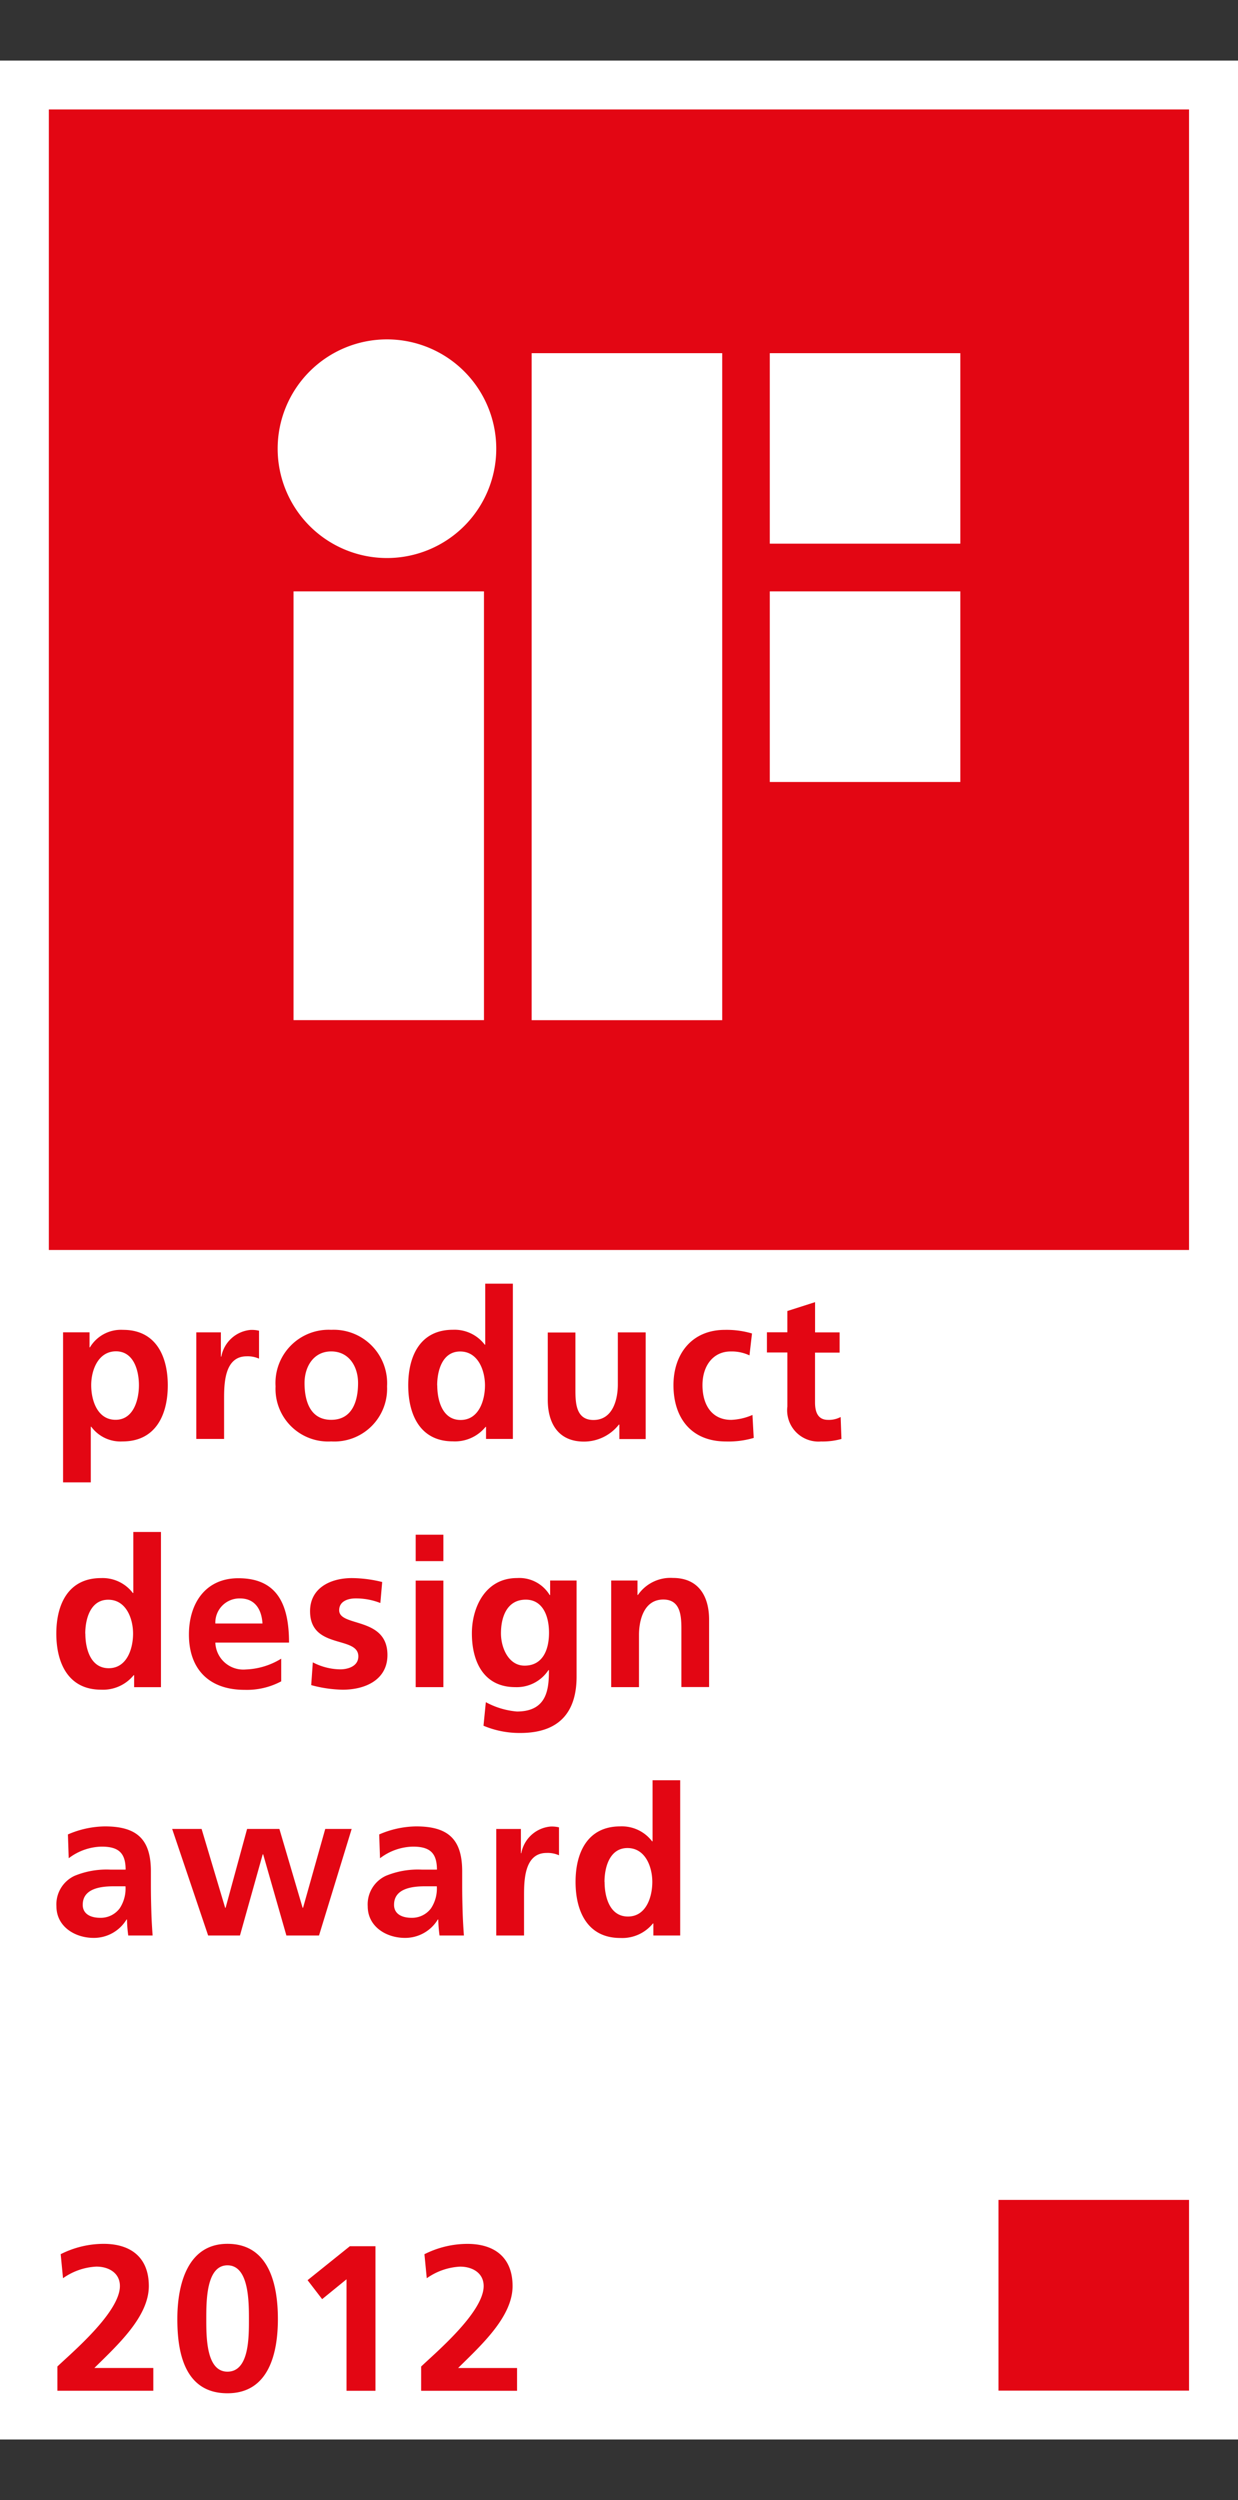
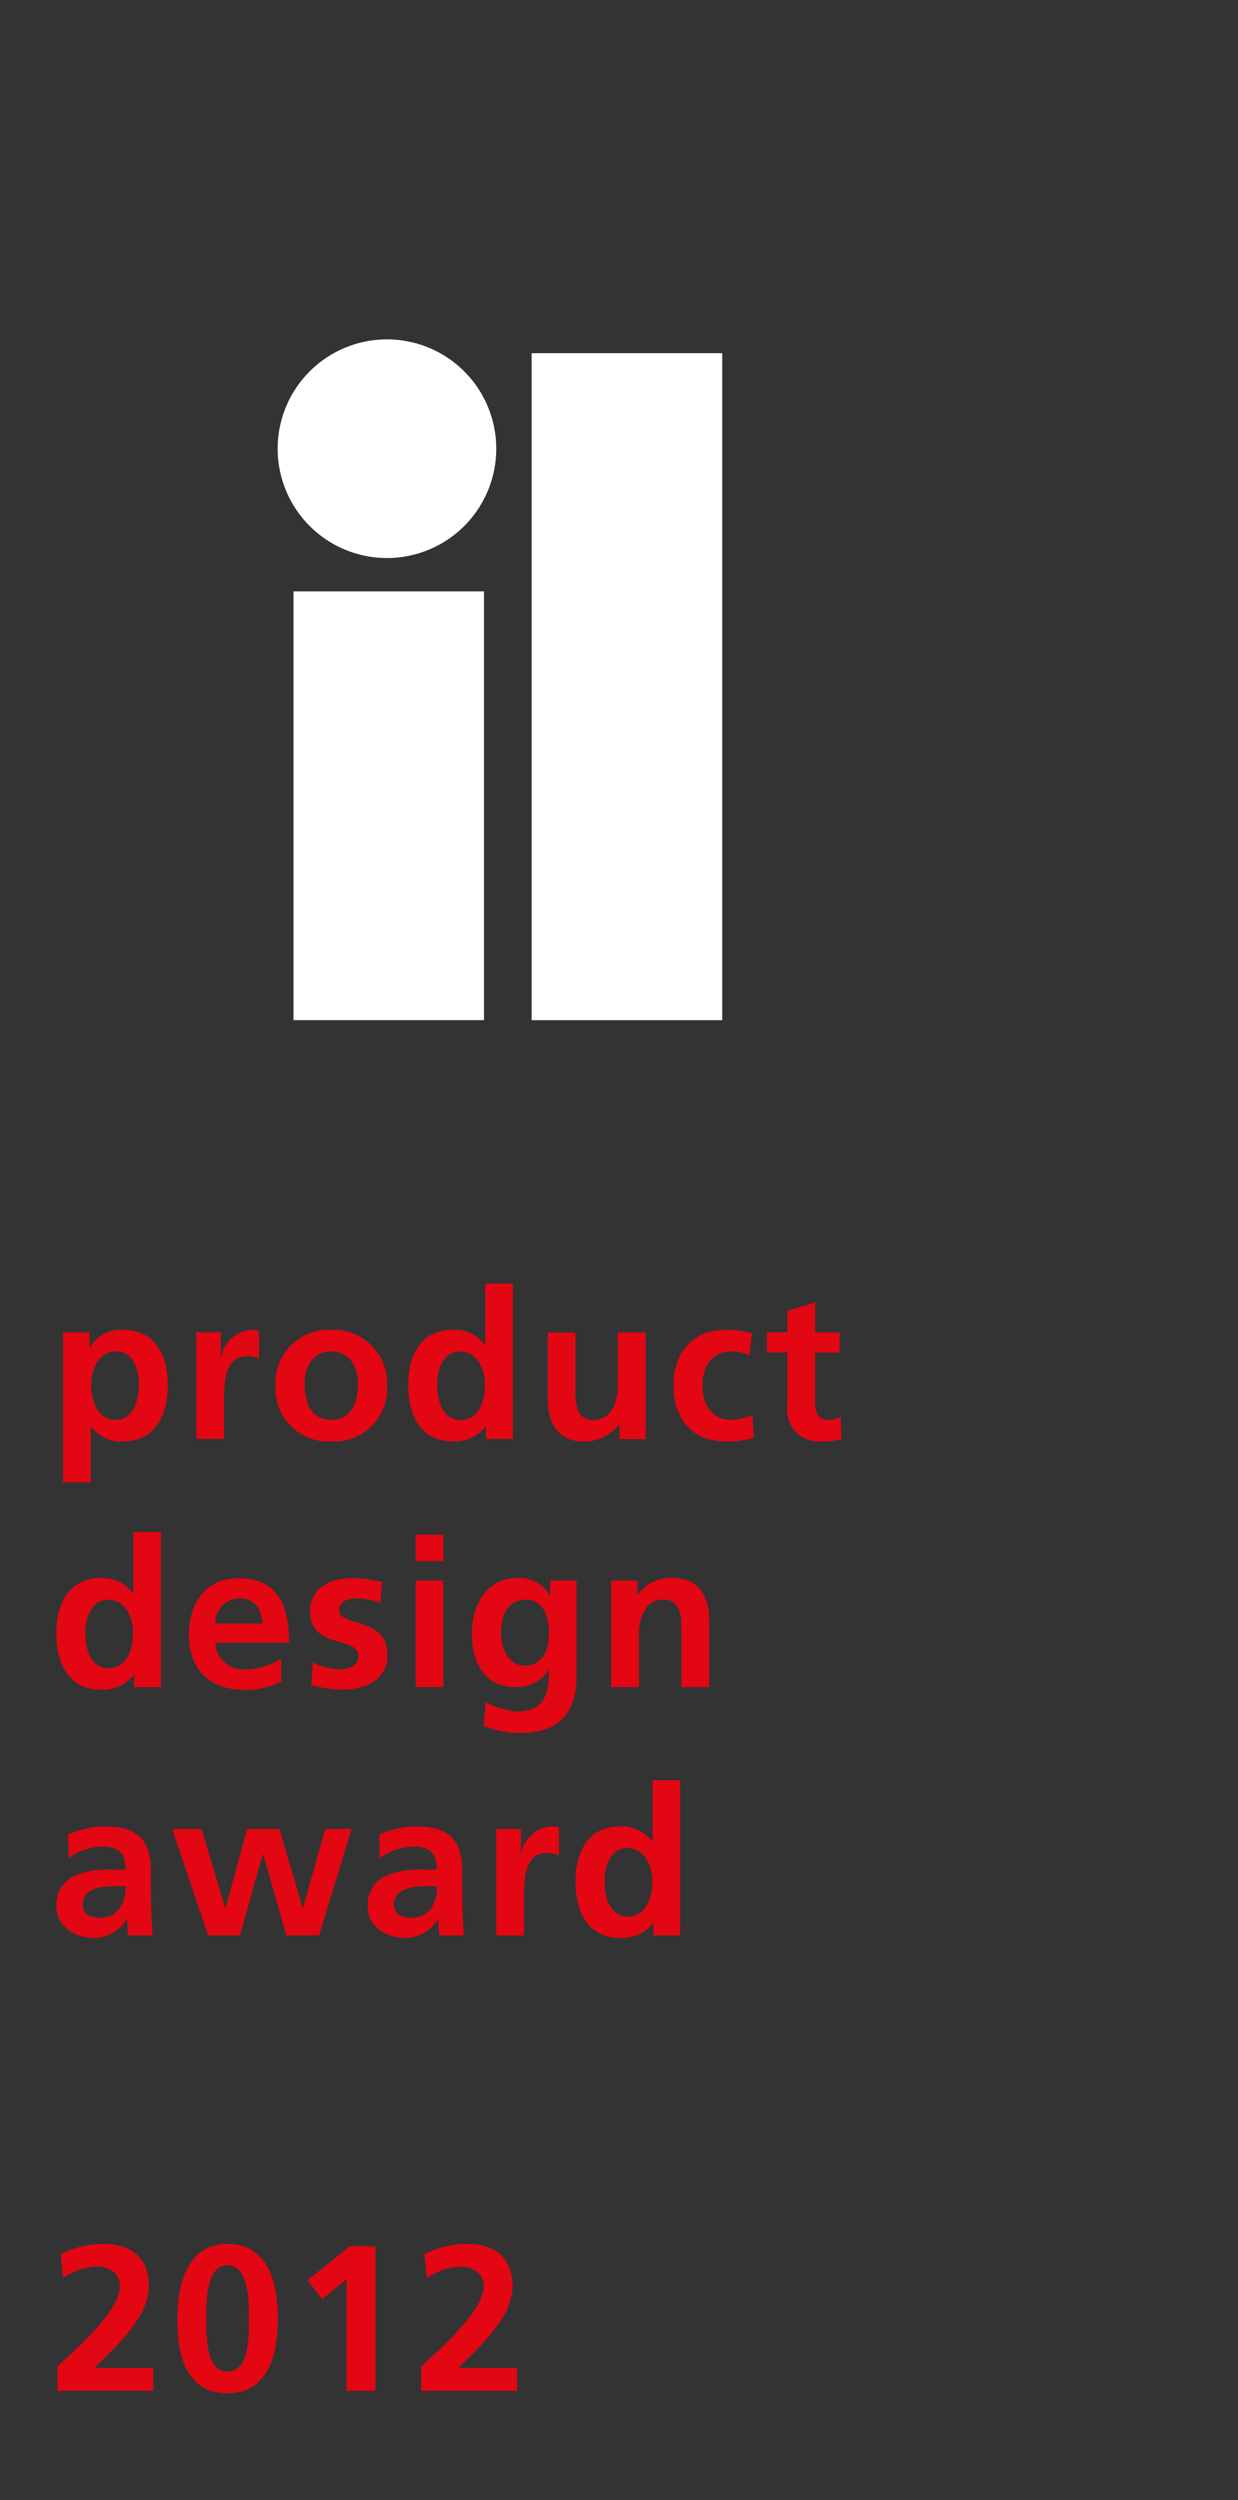
<svg xmlns="http://www.w3.org/2000/svg" width="106" height="214" viewBox="0 0 106 214">
  <rect x="0" y="0" width="106" height="214" fill="#333333" stroke="none" />
  <defs>
    <clipPath id="clip-path">
      <rect id="Rechteck_1243" data-name="Rechteck 1243" width="106" height="214" transform="translate(-10116 5675)" fill="#fff" stroke="#707070" stroke-width="1" />
    </clipPath>
  </defs>
  <g id="Gruppe_maskieren_32" data-name="Gruppe maskieren 32" transform="translate(10116 -5675)" clip-path="url(#clip-path)">
    <g id="Neher_Logo_IFDesign_3015_mac_eps" transform="translate(-10116 5680.187)">
-       <path id="Pfad_20615" data-name="Pfad 20615" d="M0,0H106V203.626H0V0Z" fill="#fff" />
+       <path id="Pfad_20615" data-name="Pfad 20615" d="M0,0V203.626H0V0Z" fill="#fff" />
      <path id="Pfad_20616" data-name="Pfad 20616" d="M5.4,121.7H7.774v-4.763h.039a3.113,3.113,0,0,0,2.677,1.26c2.854,0,3.877-2.3,3.877-4.8s-1.023-4.753-3.828-4.753A3.1,3.1,0,0,0,7.7,110.143H7.666v-1.289H5.4V121.7h0Zm4.527-11.218c1.545,0,1.968,1.683,1.968,2.9s-.443,2.962-2,2.962-2.086-1.663-2.086-2.962.6-2.9,2.126-2.9h0Zm6.888,7.5h2.372V114.63c0-1.309,0-3.72,1.929-3.72a2.377,2.377,0,0,1,1.063.2v-2.391a2.648,2.648,0,0,0-.728-.069,2.8,2.8,0,0,0-2.5,2.283h-.039v-2.076H16.807v9.122h0Zm6.78-4.5a4.505,4.505,0,0,0,4.763,4.714,4.516,4.516,0,0,0,4.782-4.714,4.576,4.576,0,0,0-4.782-4.841,4.555,4.555,0,0,0-4.763,4.841Zm2.48-.285c0-1.368.748-2.706,2.283-2.706s2.3,1.309,2.3,2.706c0,1.525-.482,3.149-2.3,3.149s-2.283-1.643-2.283-3.149Zm11.356.2c0-1.22.423-2.9,1.968-2.9s2.126,1.633,2.126,2.9-.512,2.962-2.086,2.962-2-1.7-2-2.962h0Zm4.182,4.586h2.3V104.691H41.546v5.225h-.039a3.253,3.253,0,0,0-2.726-1.279c-2.795,0-3.828,2.234-3.828,4.753s1.023,4.8,3.828,4.8a3.384,3.384,0,0,0,2.795-1.24h.039v1.023h0Zm13.658-9.122H52.9v4.468c0,1.171-.374,3.031-2.086,3.031-1.525,0-1.545-1.506-1.545-2.618v-4.871H46.9v5.757c0,2.057.935,3.582,3.1,3.582a3.807,3.807,0,0,0,2.991-1.456h.039v1.24h2.253v-9.122h0Zm9.1.089a7.677,7.677,0,0,0-2.3-.305c-2.854,0-4.408,2.086-4.408,4.733,0,2.785,1.506,4.822,4.5,4.822a7.588,7.588,0,0,0,2.372-.305l-.108-1.968a5.01,5.01,0,0,1-1.82.423c-1.663,0-2.46-1.289-2.46-2.972s.935-2.883,2.411-2.883a3.556,3.556,0,0,1,1.614.335l.216-1.88h0Zm3.041,6.288a2.681,2.681,0,0,0,2.883,2.962,5.991,5.991,0,0,0,1.752-.216l-.069-1.88a2.149,2.149,0,0,1-1.082.246c-.905,0-1.112-.728-1.112-1.506v-4.251h2.106v-1.732H69.788v-2.588l-2.372.758v1.82H65.665v1.732h1.752v4.645h0Z" fill="#e30613" />
      <path id="Pfad_20617" data-name="Pfad 20617" d="M7.3,134.645c0-1.22.423-2.9,1.968-2.9s2.126,1.633,2.126,2.9-.512,2.962-2.086,2.962-2-1.7-2-2.962h0Zm4.182,4.586h2.3V125.946H11.415v5.225h-.039a3.253,3.253,0,0,0-2.726-1.279c-2.795,0-3.828,2.234-3.828,4.753s1.023,4.8,3.828,4.8a3.384,3.384,0,0,0,2.795-1.24h.039v1.023h0Zm6.957-5.452a2.069,2.069,0,0,1,2.106-2.145c1.328,0,1.86.994,1.929,2.145H18.431Zm5.639,3.011a6.205,6.205,0,0,1-3.031.925,2.394,2.394,0,0,1-2.608-2.3h6.308c0-3.188-.955-5.511-4.34-5.511-2.834,0-4.231,2.175-4.231,4.822,0,2.991,1.752,4.733,4.763,4.733a6.25,6.25,0,0,0,3.139-.728V136.8h0Zm8.64-6.563a11.048,11.048,0,0,0-2.588-.335c-1.86,0-3.582.866-3.582,2.834,0,3.3,4.133,2.076,4.133,3.867,0,.886-.955,1.112-1.555,1.112a5.207,5.207,0,0,1-2.342-.6l-.138,1.948a10.82,10.82,0,0,0,2.7.394c1.929,0,3.828-.846,3.828-2.972,0-3.3-4.133-2.372-4.133-3.828,0-.777.758-1.014,1.4-1.014a5.677,5.677,0,0,1,2.126.394l.157-1.791h0Zm2.873,9h2.372v-9.122H35.592v9.122Zm0-10.785h2.372v-2.263H35.592v2.263Zm9.319,8.945c-1.368,0-2.017-1.525-2.017-2.765,0-1.4.512-2.883,2.126-2.883,1.378,0,1.988,1.279,1.988,2.834s-.6,2.814-2.086,2.814h0Zm2.194-7.282v1.24h-.039a3.037,3.037,0,0,0-2.795-1.456c-2.726,0-3.867,2.529-3.867,4.733,0,2.44,1.023,4.605,3.72,4.605a3.243,3.243,0,0,0,2.834-1.456H47c0,1.574-.128,3.543-2.745,3.543a6.77,6.77,0,0,1-2.657-.8l-.2,2.017a7.938,7.938,0,0,0,3.149.62c3.828,0,4.822-2.342,4.822-4.822V130.1H47.106Zm5.235,9.122h2.372v-4.467c0-1.171.374-3.031,2.086-3.031,1.525,0,1.545,1.506,1.545,2.618v4.871h2.372v-5.757c0-2.057-.935-3.582-3.1-3.582a3.382,3.382,0,0,0-2.991,1.456h-.039V130.1H52.331v9.122h0Z" fill="#e30613" />
      <path id="Pfad_20618" data-name="Pfad 20618" d="M5.885,153.873a4.8,4.8,0,0,1,2.814-.994c1.4,0,2.057.492,2.057,1.968H9.447a7.182,7.182,0,0,0-3.06.531,2.691,2.691,0,0,0-1.555,2.608c0,1.732,1.574,2.706,3.188,2.706a3.266,3.266,0,0,0,2.814-1.574h.039a11.676,11.676,0,0,0,.108,1.368h2.086c-.049-.708-.089-1.348-.108-2.037-.02-.669-.039-1.368-.039-2.283v-1.171c0-2.7-1.151-3.848-3.936-3.848a8.15,8.15,0,0,0-3.169.689l.069,2.037h0Zm1.2,3.976c0-1.4,1.574-1.574,2.637-1.574h1.023a3.063,3.063,0,0,1-.492,1.88,2.023,2.023,0,0,1-1.663.817c-.846,0-1.506-.335-1.506-1.112h0Zm10.755,2.637h2.706l1.948-6.947h.039l1.988,6.947h2.795l2.795-9.122H27.848l-1.9,6.75H25.91l-1.988-6.75H21.157l-1.84,6.75h-.039l-2.017-6.75H14.741l3.08,9.122h0Zm14.7-6.613a4.8,4.8,0,0,1,2.814-.994c1.4,0,2.057.492,2.057,1.968H36.1a7.182,7.182,0,0,0-3.06.531,2.691,2.691,0,0,0-1.555,2.608c0,1.732,1.574,2.706,3.188,2.706a3.266,3.266,0,0,0,2.814-1.574h.039a11.675,11.675,0,0,0,.108,1.368h2.086c-.049-.708-.089-1.348-.108-2.037-.02-.669-.039-1.368-.039-2.283v-1.171c0-2.7-1.151-3.848-3.936-3.848a8.15,8.15,0,0,0-3.169.689l.069,2.037h0Zm1.2,3.976c0-1.4,1.574-1.574,2.637-1.574H37.4a3.063,3.063,0,0,1-.492,1.88,2.023,2.023,0,0,1-1.663.817c-.846,0-1.506-.335-1.506-1.112h0Zm8.758,2.637h2.372V157.14c0-1.309,0-3.72,1.929-3.72a2.378,2.378,0,0,1,1.063.2v-2.391a2.648,2.648,0,0,0-.728-.069,2.8,2.8,0,0,0-2.5,2.283H44.6v-2.076H42.491v9.122h0Zm9.26-4.586c0-1.22.423-2.9,1.968-2.9s2.126,1.633,2.126,2.9-.512,2.962-2.086,2.962-2-1.7-2-2.962h0Zm4.182,4.586h2.3V147.2H55.873v5.225h-.039a3.253,3.253,0,0,0-2.726-1.279c-2.795,0-3.828,2.234-3.828,4.753s1.023,4.8,3.828,4.8a3.384,3.384,0,0,0,2.795-1.24h.039v1.023Z" fill="#e30613" />
      <path id="Pfad_20619" data-name="Pfad 20619" d="M13.127,199.454v-1.948H8.079c2.017-1.988,4.664-4.4,4.664-7.016,0-2.431-1.525-3.611-3.877-3.611a8.2,8.2,0,0,0-3.67.886l.2,2.057a5.39,5.39,0,0,1,2.854-.994c1.043,0,2.017.531,2.017,1.663,0,2.263-4.2,5.776-5.353,6.888v2.076Zm6.347-1.633c-1.82,0-1.811-2.962-1.811-4.517s0-4.586,1.811-4.586,1.84,2.991,1.84,4.586.02,4.517-1.84,4.517Zm0,1.85c3.582,0,4.32-3.493,4.32-6.357s-.709-6.436-4.32-6.436c-3.346,0-4.29,3.336-4.29,6.436,0,2.588.482,6.357,4.29,6.357ZM26.343,190l1.24,1.614,2.086-1.7v9.545h2.48V187.084H29.954l-3.611,2.9h0Zm17.929,9.457v-1.948H39.224c2.017-1.988,4.664-4.4,4.664-7.016,0-2.431-1.525-3.611-3.877-3.611a8.2,8.2,0,0,0-3.67.886l.2,2.057a5.39,5.39,0,0,1,2.854-.994c1.043,0,2.017.531,2.017,1.663,0,2.263-4.2,5.776-5.353,6.888v2.076h8.217Z" fill="#e30613" />
-       <path id="Pfad_20620" data-name="Pfad 20620" d="M85.493,183.119h16.315v16.325H85.493V183.119Z" fill="#e30613" />
-       <path id="Pfad_20621" data-name="Pfad 20621" d="M4.182,4.182h97.626v97.626H4.182V4.182Z" fill="#e30613" />
      <path id="Pfad_20622" data-name="Pfad 20622" d="M25.132,45.433H41.438v36.7H25.132v-36.7Z" fill="#fff" />
      <path id="Pfad_20623" data-name="Pfad 20623" d="M23.774,33.221a9.358,9.358,0,1,1,9.358,9.358,9.361,9.361,0,0,1-9.358-9.358h0Z" fill="#fff" />
-       <path id="Pfad_20624" data-name="Pfad 20624" d="M65.911,25.044H82.226V41.349H65.911V25.044Z" fill="#fff" />
      <path id="Pfad_20625" data-name="Pfad 20625" d="M45.521,25.044H61.837V82.137H45.521V25.044Z" fill="#fff" />
-       <path id="Pfad_20626" data-name="Pfad 20626" d="M65.911,45.433H82.226V61.748H65.911V45.433Z" fill="#fff" />
    </g>
  </g>
</svg>